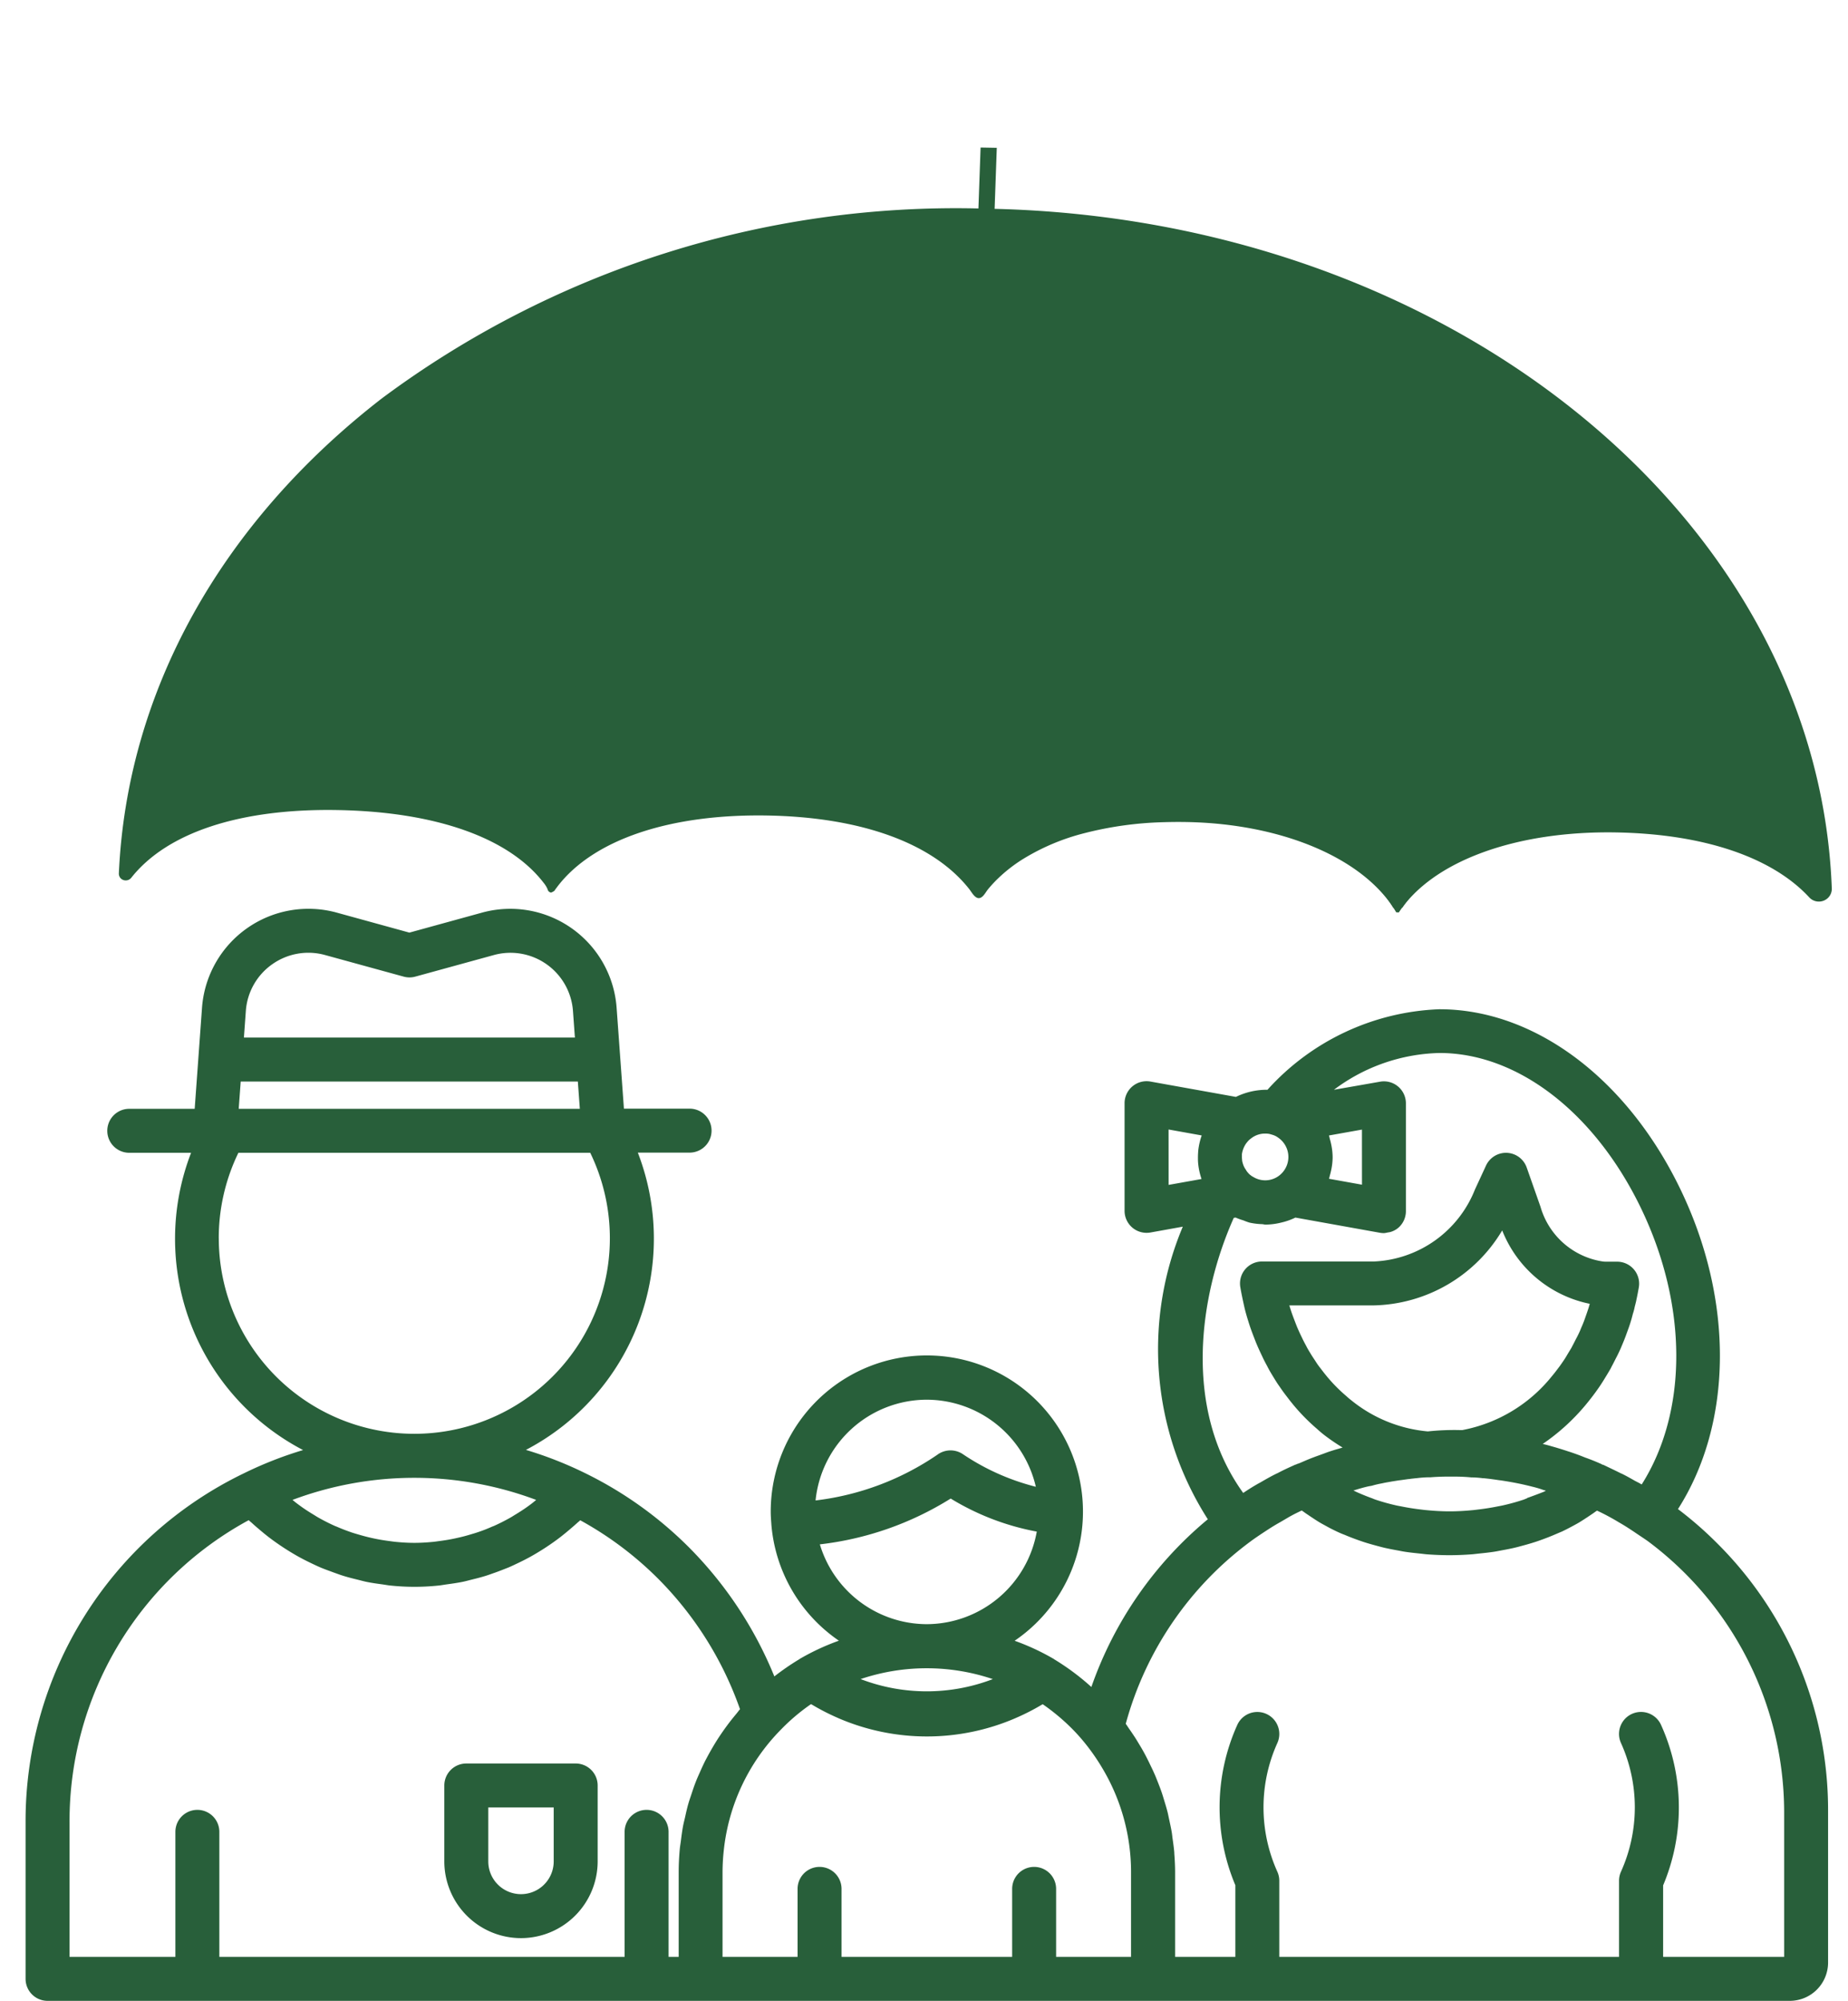
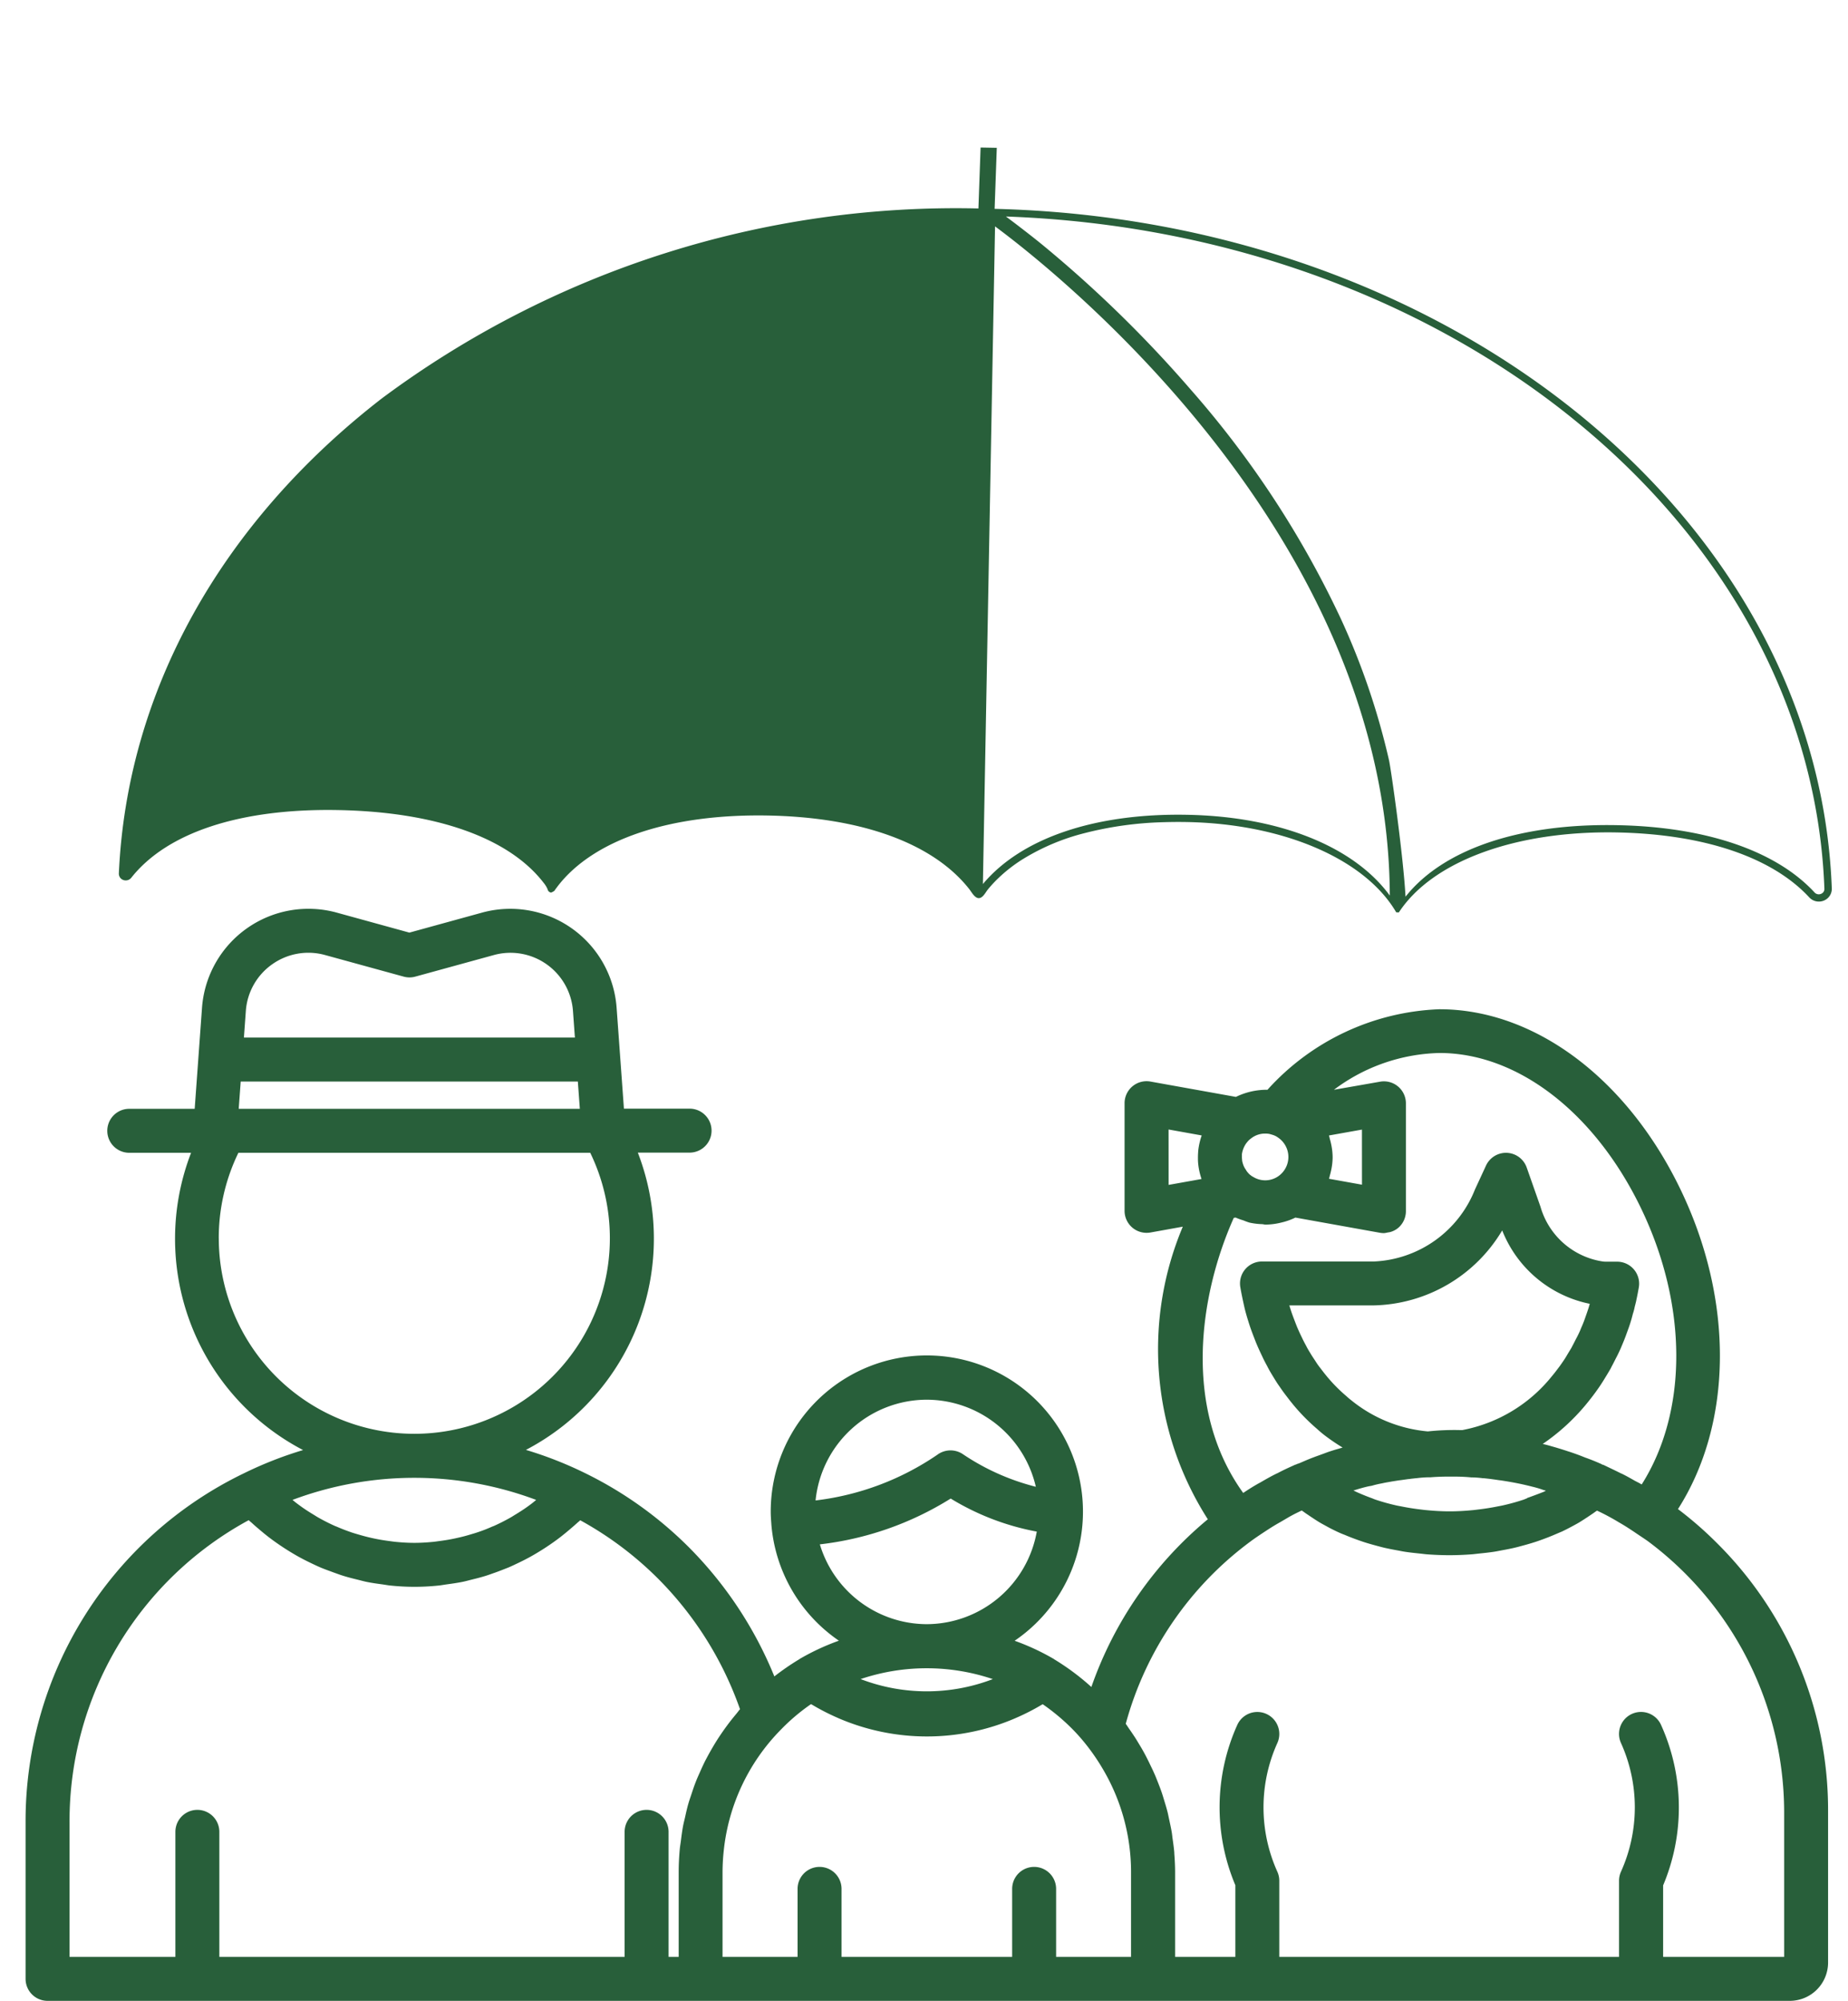
<svg xmlns="http://www.w3.org/2000/svg" width="56.498" height="61.149" viewBox="0 0 56.498 61.149">
  <g id="Group_3170" data-name="Group 3170" transform="translate(-947.122 -1879.537)">
    <g id="Group_3169" data-name="Group 3169" transform="translate(947.122 1879.537)">
      <g id="Group_2998" data-name="Group 2998" transform="matrix(0.966, -0.259, 0.259, 0.966, 0, 13.176)">
        <path id="Path_19566" data-name="Path 19566" d="M0,16.23H0c1.551-1.287,4.086-1.244,6.869-.442,2.621.755,4.673,2.068,5.429,3.818L17.945,0C16.17.578,3.241,5.047,0,16.23Z" transform="translate(12.79 1.543)" fill="#285f3a" />
-         <path id="Path_19567" data-name="Path 19567" d="M5.716,0,0,19.848c1.518-1.278,4.066-1.388,6.743-.617,2.766.8,4.865,2.341,5.4,4.289,0-.019,0-.032,0-.032C15.329,12.3,6.891,1.439,5.716,0Z" transform="translate(25.233 1.607)" fill="#285f3a" />
        <path id="Path_19568" data-name="Path 19568" d="M16.673,9.96a29.443,29.443,0,0,1,6.482-5.271,37.842,37.842,0,0,1,5.615-2.825A14.061,14.061,0,0,1,30.4,1.2c.043-.012.078-.018.114-.025C16.951-2.608,3.452,3.05,0,13.912a.1.1,0,0,0,.153.11c1.554-1.162,4.023-1.1,6.744-.382,4.42,1.163,5.577,3.873,5.577,3.873A17.517,17.517,0,0,1,16.673,9.96Z" transform="translate(0.109 0.126)" fill="#285f3a" />
-         <path id="Path_19569" data-name="Path 19569" d="M0,0C.036.04.074.086.117.143c.332.44.674.872.994,1.321A37.311,37.311,0,0,1,4.286,6.821,29.484,29.484,0,0,1,6.9,14.769a21.888,21.888,0,0,1,.3,4.512c-.014.338-.4,3.465-.655,4.42a.231.231,0,0,1-.022.051c1.509-1.347,4.158-1.445,6.968-.636,2.445.7,4.406,1.907,5.242,3.5a.285.285,0,0,0,.531-.062C21.756,15.634,13.346,3.932,0,0Z" transform="translate(31.092 1.431)" fill="#285f3a" />
        <path id="Path_19570" data-name="Path 19570" d="M31.127,1.313l-.016,0h.007l-.211-.059L30.745,1.2l0,0-.089-.025a29.386,29.386,0,0,0-19.125.883C5.781,4.468,1.688,8.7.01,13.993a.208.208,0,0,0,.015.162.217.217,0,0,0,.312.07c1.42-1.06,3.78-1.19,6.647-.364s4.822,2.166,5.492,3.772a.793.793,0,0,1,.067.227.124.124,0,0,0,.072.12c.023.008.143-.025.132-.039l.116-.092c1.435-1.1,3.9-1.25,6.77-.424,2.752.793,4.655,2.127,5.357,3.756.045.1.084.288.19.342.127.063.267-.108.364-.177a3.968,3.968,0,0,1,.376-.238,4.638,4.638,0,0,1,.854-.366,6.732,6.732,0,0,1,2.064-.291,10.807,10.807,0,0,1,2.441.307q.336.079.669.175c2.834.816,4.971,2.5,5.469,4.323l.077.023h0c1.393-1.244,4.093-1.491,7.061-.637,2.557.736,4.394,1.958,5.174,3.44a.4.4,0,0,0,.243.2.4.4,0,0,0,.316-.039.385.385,0,0,0,.18-.25C52.984,16.969,44.489,5.25,31.127,1.313ZM12.573,17.283l0,0,0,.019c-.785-1.558-2.729-2.847-5.521-3.651-2.914-.839-5.331-.705-6.811.377C1.9,8.816,5.942,4.642,11.621,2.269a29.082,29.082,0,0,1,18.588-.98c-.283.1-.554.222-.819.343-.183.084-.366.168-.552.243a38,38,0,0,0-5.631,2.833A29.562,29.562,0,0,0,16.7,10,17.616,17.616,0,0,0,12.573,17.283Zm12.493,3.541c-.814-1.569-2.707-2.844-5.373-3.612-2.768-.8-5.184-.694-6.7.275C14.4,12.941,17.552,9,22.378,5.763A36.219,36.219,0,0,1,30.572,1.7ZM30.883,1.352l.006.006-.016,0ZM32.009,20.72c-2.71-.781-5.078-.621-6.572.429L31,1.834c1.441,1.813,9.179,12.2,6.36,22.876C36.688,22.975,34.724,21.5,32.009,20.72Zm18.164,7.331a.183.183,0,0,1-.141.017.174.174,0,0,1-.107-.089c-.808-1.536-2.694-2.8-5.31-3.551-2.863-.825-5.314-.661-6.8.44.253-1.191.581-3.864.593-4.163a22.068,22.068,0,0,0-.3-4.535,29.623,29.623,0,0,0-2.626-7.978A37.492,37.492,0,0,0,32.3,2.819c-.219-.308-.452-.612-.677-.905L31.4,1.629c13.054,4,21.317,15.5,18.847,26.315A.161.161,0,0,1,50.174,28.051Z" transform="translate(0 0)" fill="#285f3a" />
      </g>
      <g id="Group_2999" data-name="Group 2999" transform="matrix(0.966, -0.259, 0.259, 0.966, 29.414, 4.66)">
        <path id="Path_19571" data-name="Path 19571" d="M.476,2.045,0,1.908.585,0l.476.137Z" transform="translate(0 0)" fill="#285f3a" />
      </g>
    </g>
    <g id="Group_3167" data-name="Group 3167" transform="translate(947.904 1907.31)">
-       <path id="Path_19893" data-name="Path 19893" d="M30.393,69.375a2.347,2.347,0,0,0,2.344-2.344V64.71a.672.672,0,0,0-.672-.672H28.721a.672.672,0,0,0-.672.672v2.321A2.346,2.346,0,0,0,30.393,69.375Zm-1-3.993h2v1.649a1,1,0,0,1-2,0Z" transform="translate(-15.247 -37.916)" fill="#285f3a" />
      <path id="Path_19894" data-name="Path 19894" d="M60.718,44.562a11.433,11.433,0,0,0-1.2-1.047c1.676-2.624,1.721-6.384.062-9.8-1.639-3.378-4.458-5.476-7.355-5.476A7.446,7.446,0,0,0,46.968,30.7a2.149,2.149,0,0,0-.965.218l-2.613-.469a.672.672,0,0,0-.791.662V34.4a.672.672,0,0,0,.672.672.684.684,0,0,0,.118-.01l.99-.178a9.642,9.642,0,0,0,.765,8.942,11.632,11.632,0,0,0-3.56,5.126,7.432,7.432,0,0,0-1.129-.842c-.006,0-.011-.01-.017-.013a7.164,7.164,0,0,0-1.2-.558A4.773,4.773,0,1,0,31.781,43.6c0,.12.009.238.018.356,0,0,0,0,0,0s0,.005,0,.008a4.773,4.773,0,0,0,2.066,3.573,7.163,7.163,0,0,0-1.2.558l-.014.011a7.518,7.518,0,0,0-.759.523,12.012,12.012,0,0,0-2.606-3.94h0a11.837,11.837,0,0,0-3.172-2.269h0a11.748,11.748,0,0,0-1.817-.714,7.285,7.285,0,0,0,3.421-9.085H29.3a.672.672,0,0,0,0-1.344H27.293l-.224-3.09a3.26,3.26,0,0,0-4.117-2.9l-2.218.61-2.217-.61a3.263,3.263,0,0,0-4.123,2.905l-.224,3.09h-2a.672.672,0,0,0,0,1.344h1.89a7.284,7.284,0,0,0,3.424,9.085,11.75,11.75,0,0,0-1.817.714h0A11.8,11.8,0,0,0,9,53.1v4.772a.672.672,0,0,0,.672.672h33.8l.011,0h3.162l.011,0,.011,0H58.38l.011,0,.011,0h4.532a1.171,1.171,0,0,0,1.173-1.166V52.745A11.5,11.5,0,0,0,60.718,44.562ZM46.562,33.381a.626.626,0,0,0-.056-.031l-.034-.023-.054-.042a1,1,0,0,1-.087-.1c-.01-.018-.02-.036-.032-.053a.6.6,0,0,1-.062-.113.838.838,0,0,1-.044-.153c0-.036-.007-.07-.007-.106s0-.078,0-.087a.757.757,0,0,1,.139-.346l.044-.053a.559.559,0,0,1,.052-.052l.052-.041.024-.017a.684.684,0,0,1,.4-.125.624.624,0,0,1,.132.011c.038.011.077.021.121.036a.534.534,0,0,1,.143.076.715.715,0,0,1,0,1.184A.7.7,0,0,1,46.562,33.381Zm3.295.22-1.008-.181c.013-.038.019-.077.03-.115s.02-.073.028-.111a1.994,1.994,0,0,0,.053-.431,2.029,2.029,0,0,0-.053-.435c-.008-.038-.018-.075-.029-.113s-.017-.08-.03-.118l1.008-.18Zm-5.913-1.687,1.009.181c0,.012,0,.026-.009.038a2.177,2.177,0,0,0-.09.4c-.007.074-.012.154-.012.235s0,.143.016.266a2.126,2.126,0,0,0,.094.393l-1.007.18Zm2,2.7.049-.009a1.879,1.879,0,0,0,.239.087,1.932,1.932,0,0,0,.183.067,2.073,2.073,0,0,0,.382.048c.038,0,.074.014.113.014a2.05,2.05,0,0,0,.43-.051l.076-.018a2,2,0,0,0,.406-.146h0l2.588.465a.7.7,0,0,0,.119.01.665.665,0,0,0,.116-.02.653.653,0,0,0,.08-.014.663.663,0,0,0,.235-.122A.673.673,0,0,0,51.2,34.4V31.115a.672.672,0,0,0-.79-.662L49,30.7a5.571,5.571,0,0,1,3.229-1.124c2.378,0,4.734,1.808,6.146,4.718,1.451,2.989,1.447,6.236.034,8.468l-.074-.042L58.2,42.65c-.141-.081-.28-.159-.413-.223l0,0-.005,0c-.147-.074-.3-.147-.455-.221l0,0-.077-.037,0,0c-.012-.006-.025-.007-.037-.012h0l-.013-.005c-.011,0-.02-.013-.03-.017l-.021-.008c-.16-.072-.326-.137-.451-.181l-.023-.008c-.157-.065-.308-.119-.463-.171l-.048-.015c-.132-.044-.257-.083-.406-.127l-.137-.039c-.071-.021-.147-.041-.238-.062h0a6.388,6.388,0,0,0,1.318-1.2c.1-.121.2-.248.293-.376l.043-.06c.083-.114.161-.234.23-.347s.123-.2.188-.313c.01-.018.022-.042.034-.068.047-.086.09-.172.126-.244.05-.093.095-.186.149-.306l.042-.1c.042-.1.084-.2.127-.32s.1-.267.139-.4c.024-.076.046-.157.066-.239a1.642,1.642,0,0,0,.059-.225c.011-.039.021-.077.03-.119a.654.654,0,0,0,.019-.085c.028-.124.051-.248.074-.378a.672.672,0,0,0-.662-.79h-.273c-.063,0-.129,0-.17-.007a2.345,2.345,0,0,1-1.9-1.671l-.422-1.2a.672.672,0,0,0-1.244-.059l-.338.731a3.487,3.487,0,0,1-3.087,2.2H46.8a.672.672,0,0,0-.663.782c.032.19.072.375.117.579s.1.377.158.562c.038.116.08.233.145.4.036.094.073.189.107.265.048.111.1.222.141.306.049.109.108.219.156.307.056.114.122.222.193.338.061.1.122.2.176.272.067.1.139.2.191.267s.114.151.173.223l.054.067a6.049,6.049,0,0,0,.738.751c.074.068.147.13.221.187a6.035,6.035,0,0,0,.558.38h0l-.017.005-.114.034c-.1.028-.193.057-.292.09-.066.023-.127.047-.191.07l-.077.028c-.061.023-.124.044-.183.067-.146.054-.285.114-.422.174-.02.009-.043.016-.063.025l-.009,0-.052.022-.02.009-.011,0-.041.02c-.17.076-.342.156-.493.237l-.011.006h0l-.005,0c-.165.08-.325.17-.512.279l-.065.035c-.163.092-.321.192-.461.287C44.382,40.464,44.866,37.01,45.94,34.609Zm8.962,8.57c-.035.013-.069.028-.1.04a6.5,6.5,0,0,1-.642.178c-.058.013-.118.023-.177.035q-.26.052-.529.085c-.067.008-.134.017-.2.024-.237.023-.477.038-.721.038s-.484-.015-.721-.038c-.068-.006-.134-.015-.2-.023q-.271-.033-.532-.085c-.058-.012-.117-.021-.174-.034a6.5,6.5,0,0,1-.643-.179c-.036-.012-.069-.027-.1-.04q-.256-.092-.492-.2l-.078-.039.084-.025c.114-.035.224-.066.342-.094l.06-.013a.648.648,0,0,0,.122-.026c.03-.009.062-.016.093-.024l.069-.016.123-.024c.063-.015.125-.025.188-.036l.088-.016.208-.033c.054-.007.107-.013.144-.019l.156-.022c.035,0,.068-.009.1-.012l.1-.011.065-.006a3.375,3.375,0,0,1,.364-.026l.051,0c.19-.015.383-.021.581-.021h0c.215,0,.42,0,.665.025h0l.036,0a2.849,2.849,0,0,1,.319.025h.01l.021,0,.111.012.079.009.174.024c.054.009.107.016.162.022l.1.016c.287.046.56.1.844.173.109.026.217.056.339.1l.086.025-.073.036Q55.159,43.087,54.9,43.179ZM52.927,41.1h-.076a7.6,7.6,0,0,0-.98.041,4.325,4.325,0,0,1-2.336-.947c-.049-.038-.095-.076-.164-.139a4.828,4.828,0,0,1-.587-.595l-.052-.064c-.039-.048-.079-.1-.139-.179-.051-.063-.1-.131-.154-.216s-.1-.149-.149-.231-.09-.144-.138-.241c-.043-.08-.087-.16-.134-.263-.042-.084-.083-.172-.126-.272-.029-.065-.055-.135-.105-.265-.034-.089-.069-.182-.1-.277q-.027-.082-.051-.162H50.21a4.684,4.684,0,0,0,3.934-2.292,3.661,3.661,0,0,0,2.676,2.243c-.011.044-.024.089-.038.133-.039.122-.081.239-.127.368-.03.083-.064.164-.1.244l-.036.089c-.032.071-.064.137-.108.22s-.077.154-.119.23c-.01.018-.019.036-.027.054-.048.081-.1.163-.151.251s-.113.179-.209.314c-.076.1-.152.205-.242.31A4.608,4.608,0,0,1,52.927,41.1Zm-18.4,7.611a6.328,6.328,0,0,1,4.044,0A5.646,5.646,0,0,1,34.532,48.711Zm2.023-1.679a3.423,3.423,0,0,1-3.267-2.439,9.615,9.615,0,0,0,4-1.4,7.764,7.764,0,0,0,2.632,1.01A3.43,3.43,0,0,1,36.555,47.032Zm0-6.86a3.431,3.431,0,0,1,3.336,2.661,7.1,7.1,0,0,1-2.215-.986.676.676,0,0,0-.8.01,8.341,8.341,0,0,1-3.719,1.394A3.423,3.423,0,0,1,36.555,40.172ZM24.476,43.344c-.053.04-.107.08-.161.118-.112.079-.227.152-.344.223-.047.028-.092.058-.139.085-.165.093-.334.18-.507.257-.025.011-.05.019-.075.03q-.224.1-.456.175c-.059.02-.12.037-.18.055-.124.038-.25.072-.377.1-.066.015-.132.03-.2.043-.13.026-.262.046-.394.063-.06.008-.119.017-.179.023-.191.019-.384.031-.578.031s-.386-.012-.578-.031c-.06-.006-.12-.015-.179-.023-.132-.017-.264-.037-.394-.063-.067-.013-.133-.028-.2-.043-.127-.029-.252-.064-.376-.1-.06-.018-.12-.035-.18-.055q-.231-.078-.455-.175c-.025-.011-.051-.019-.076-.031-.173-.077-.342-.164-.506-.257-.048-.027-.094-.058-.141-.086-.116-.07-.231-.143-.343-.222-.055-.039-.109-.079-.163-.119s-.089-.072-.134-.108a10.616,10.616,0,0,1,7.448,0C24.566,43.272,24.522,43.309,24.476,43.344Zm-8.96-12.062.061-.834H25.884l.061.834Zm1.024-4.417a1.912,1.912,0,0,1,1.619-.282l2.4.659a.67.67,0,0,0,.356,0l2.4-.659a1.916,1.916,0,0,1,2.42,1.707l.059.814H15.675l.059-.813A1.91,1.91,0,0,1,16.541,26.864Zm-1.634,8.373a5.965,5.965,0,0,1,.6-2.612H26.263a5.978,5.978,0,1,1-11.356,2.612ZM10.344,53.1a10.464,10.464,0,0,1,5.477-9.246c.032.031.067.057.1.087.077.072.157.139.237.207.107.091.216.18.328.264.085.064.171.125.258.185q.172.118.349.226c.091.055.182.109.275.16.122.067.246.129.371.189.095.045.189.09.286.131.13.055.263.1.4.152.1.034.192.071.29.1.141.044.284.08.428.115.094.023.186.049.281.069.16.033.322.055.485.077.081.011.161.027.242.035a7.012,7.012,0,0,0,1.48,0c.081-.008.161-.024.242-.035.163-.022.325-.045.485-.077.095-.019.188-.046.282-.069.143-.035.286-.071.427-.115.1-.031.194-.067.291-.1.133-.048.264-.1.394-.151.1-.041.192-.087.288-.132.125-.059.248-.121.369-.187.094-.051.186-.105.277-.161q.177-.107.347-.224c.088-.06.175-.122.26-.186.112-.084.22-.173.327-.263.08-.068.16-.136.238-.207.032-.03.068-.056.1-.087a10.51,10.51,0,0,1,2.384,1.789,10.643,10.643,0,0,1,2.5,3.985c-.039.044-.072.092-.109.136-.068.082-.135.164-.2.248q-.12.156-.232.318c-.06.087-.119.174-.175.264-.07.111-.135.223-.2.337-.051.091-.1.183-.149.276-.059.117-.113.237-.166.357-.042.094-.084.187-.121.283-.049.125-.092.253-.134.381-.031.094-.065.188-.092.283-.039.135-.07.273-.1.411-.021.092-.045.182-.063.275-.029.154-.048.309-.068.465-.01.079-.025.157-.032.237-.022.237-.034.475-.034.716V57.2h-.309V53.379a.672.672,0,0,0-1.344,0V57.2H14.924V53.379a.672.672,0,0,0-1.344,0V57.2H10.344Zm19.964,1.517a6.311,6.311,0,0,1,.036-.656,6.178,6.178,0,0,1,1.742-3.7,6.113,6.113,0,0,1,.926-.785l.026.013a6.786,6.786,0,0,0,.777.4l.044.02a6.834,6.834,0,0,0,5.394,0l.04-.018a6.792,6.792,0,0,0,.78-.4l.024-.012a6.413,6.413,0,0,1,.872.724,5.725,5.725,0,0,1,.414.459,6.419,6.419,0,0,1,.535.769,6.191,6.191,0,0,1,.879,3.188V57.2H40.506V55.122a.672.672,0,0,0-1.344,0V57.2H33.946V55.122a.672.672,0,0,0-1.344,0V57.2H30.308ZM62.764,57.2h-3.7V55.015A6.127,6.127,0,0,0,59,50.11a.672.672,0,1,0-1.225.553,4.78,4.78,0,0,1,0,3.934.675.675,0,0,0-.059.277V57.2H47.329V54.875a.675.675,0,0,0-.059-.277,4.78,4.78,0,0,1,0-3.934.672.672,0,1,0-1.225-.553,6.127,6.127,0,0,0-.059,4.9V57.2H44.144v-2.58c0-.194-.01-.388-.025-.581,0-.009,0-.019,0-.028-.012-.144-.033-.288-.053-.431-.009-.063-.014-.127-.025-.19-.022-.133-.052-.264-.081-.4-.016-.072-.029-.144-.047-.216-.032-.126-.07-.249-.108-.373-.023-.076-.045-.152-.071-.227-.04-.117-.085-.232-.131-.348-.032-.08-.063-.161-.1-.24-.046-.107-.1-.211-.148-.315-.043-.087-.086-.174-.132-.26s-.1-.182-.155-.272-.118-.2-.181-.292q-.071-.108-.145-.213c-.037-.052-.069-.106-.107-.157A10.291,10.291,0,0,1,46.455,44.5c.135-.1.274-.192.411-.283l.052-.034.072-.047c.115-.074.232-.147.379-.228.056-.034.113-.066.17-.1.1-.06.21-.121.335-.182l.084-.041.058-.027c.018.014.038.025.056.039.061.046.126.087.19.131.1.066.193.13.295.191.07.042.143.08.215.12.1.056.207.11.315.161.077.036.155.071.235.1q.165.07.337.133c.082.03.165.059.249.087.119.039.24.073.362.106.085.023.169.046.255.067.129.03.262.056.395.08.084.015.166.033.251.046.148.023.3.038.45.054.073.007.145.018.22.024.226.017.456.027.688.027s.461-.01.687-.027c.075-.006.148-.016.223-.024.15-.015.3-.031.446-.053.086-.013.169-.03.253-.046.132-.024.264-.049.393-.08.087-.02.171-.044.257-.067.122-.033.243-.068.361-.106.084-.027.167-.057.249-.087q.172-.063.337-.133c.079-.034.158-.068.235-.1.108-.051.212-.105.316-.161.072-.039.144-.077.214-.119.1-.061.2-.126.3-.193.063-.043.127-.084.187-.129.018-.013.037-.024.055-.038.045.022.086.04.134.064l0,0c.175.087.349.181.533.293q.194.11.388.24l.073.048,0,0c.145.1.292.194.424.287a10.344,10.344,0,0,1,4.17,8.252Z" transform="translate(-9 -25.168)" fill="#285f3a" />
    </g>
  </g>
</svg>